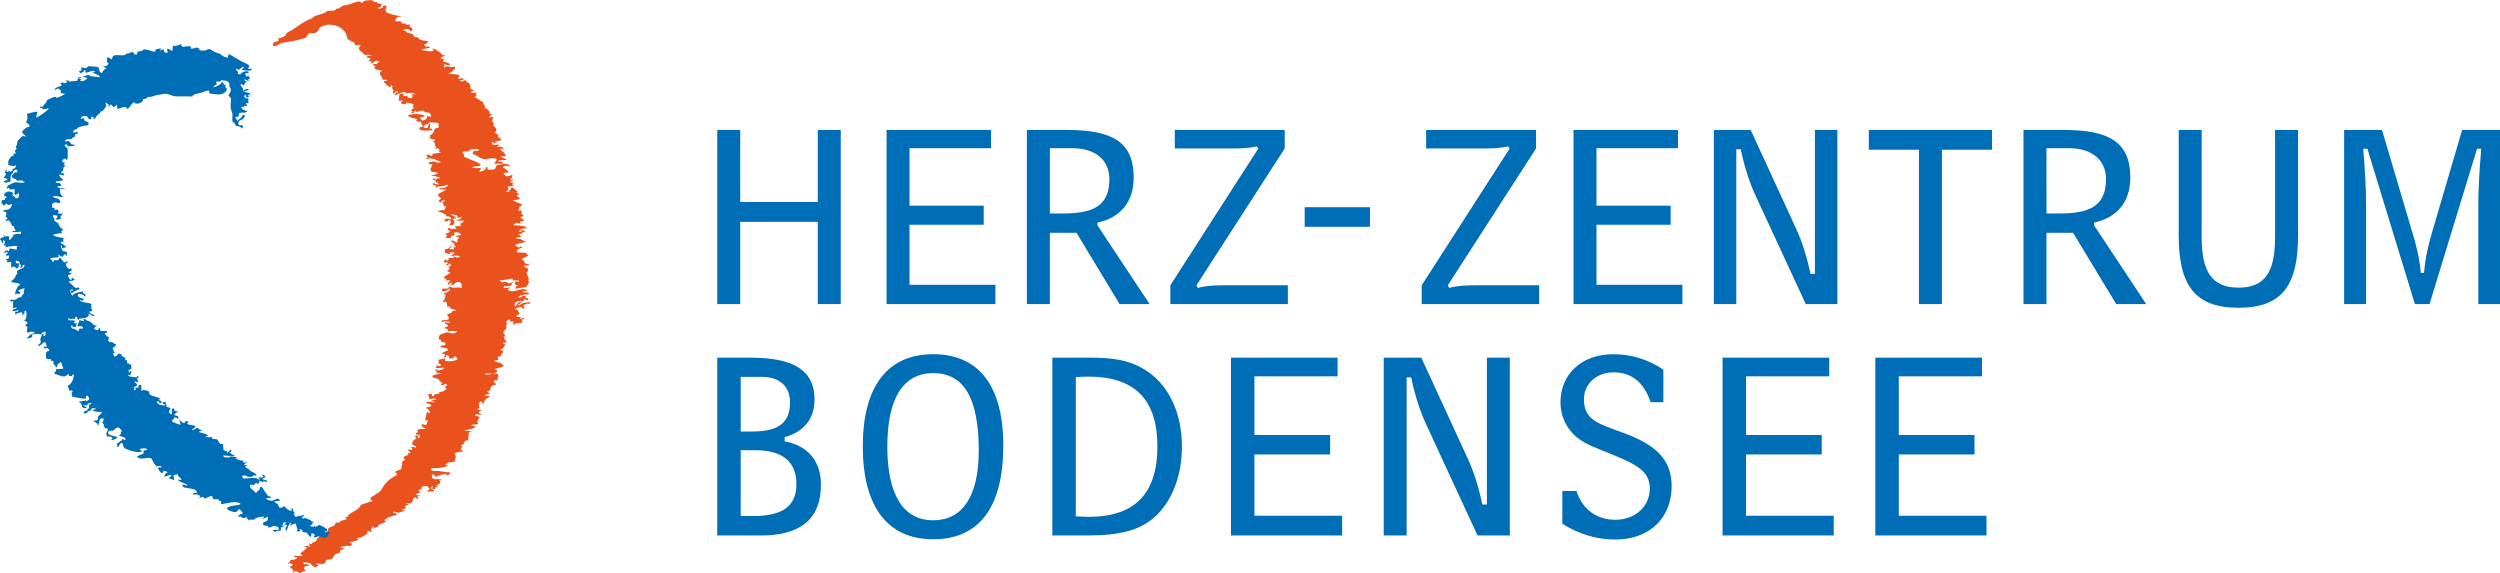
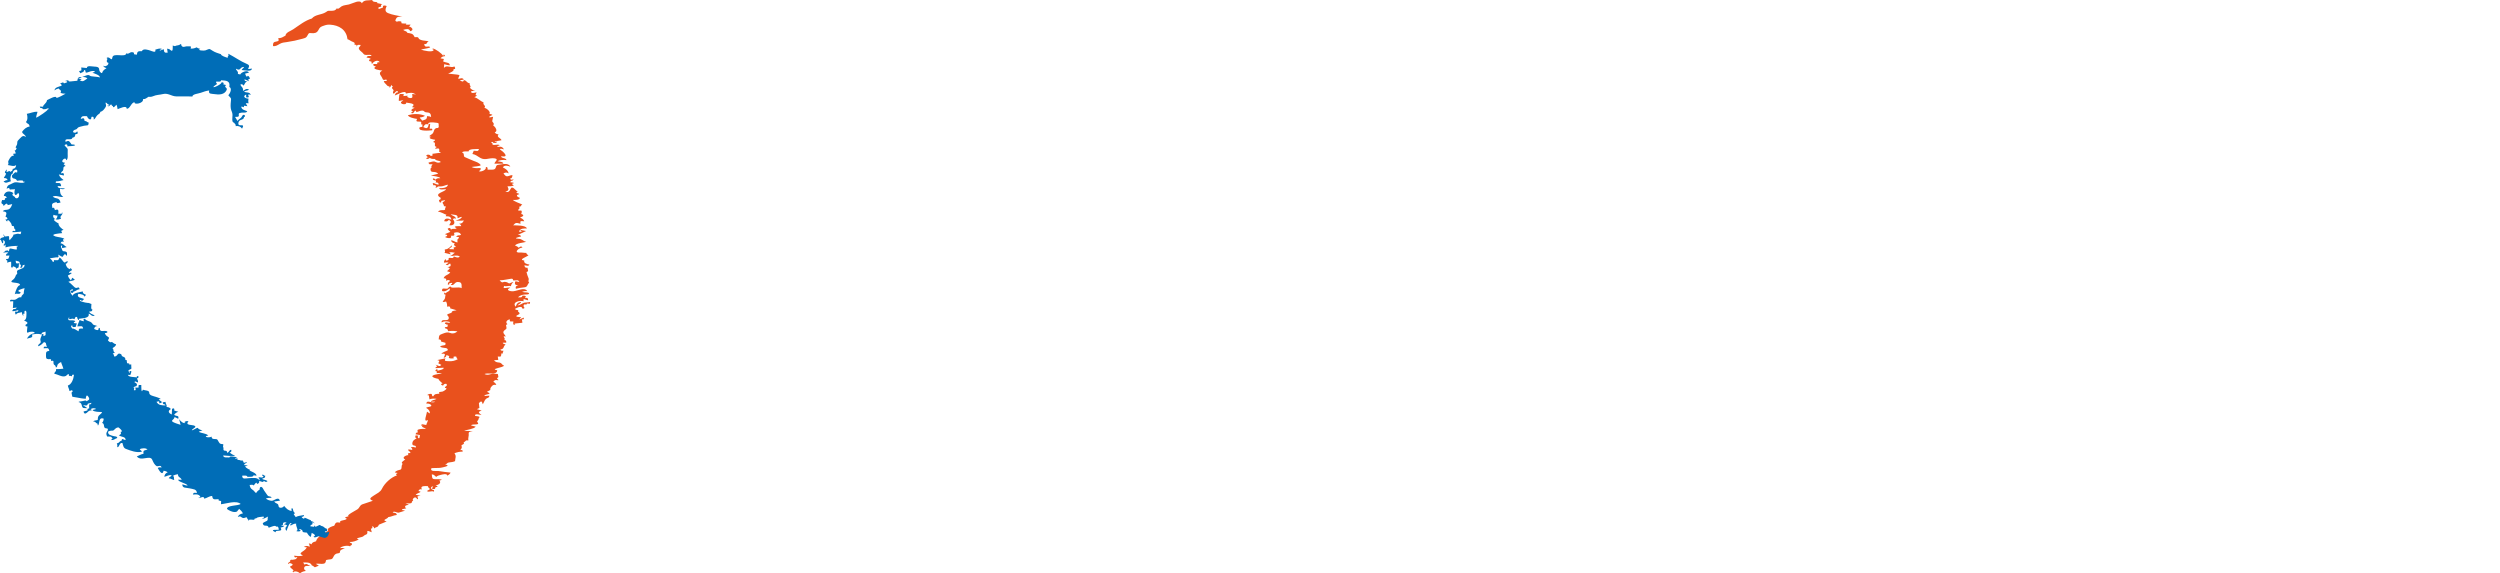
<svg xmlns="http://www.w3.org/2000/svg" x="0px" y="0px" width="357.321px" height="81.963px" viewBox="241.486 255.921 357.321 81.963" xml:space="preserve">
  <g id="HZB__Typo">
-     <path fill="#006DB7" d="M358.369,274.49v10.302h-11.084V274.49H344v24.895h3.285v-11.756h11.084v11.756h3.285V274.49H358.369  L358.369,274.49z M368.2,274.49v24.895h15.563v-2.762h-12.278v-8.584h10.599v-2.726h-10.599v-8.21h11.644v-2.612L368.2,274.49  L368.2,274.49z M391.542,277.104h3.247c3.359,0,5.262,1.791,5.262,4.403c0,3.731-2.163,4.926-6.604,4.926h-1.903L391.542,277.104  L391.542,277.104z M388.257,274.49v24.895h3.285v-10.188h3.808l6.157,10.188h4.292l-7.465-11.271v-0.372  c3.359-0.746,5.188-2.985,5.188-6.456c0-5.113-3.099-6.793-9.555-6.793h-5.711V274.49z M408.762,296.696v2.688h16.795v-2.688  h-8.809c-1.306,0-2.611,0-4.067,0.374l-0.188-0.374l12.616-19.557v-2.648h-15.713v2.648h8.248c0.971,0,2.127,0,3.471-0.298  l0.225,0.298L408.762,296.696L408.762,296.696z M427.962,285.537v2.799h9.329v-2.799H427.962L427.962,285.537z M444.688,296.696  v2.688h16.793v-2.688h-8.807c-1.308,0-2.613,0-4.068,0.374l-0.188-0.374l12.614-19.557v-2.648H445.32v2.648h8.248  c0.971,0,2.127,0,3.471-0.298l0.226,0.298L444.688,296.696L444.688,296.696z M466.387,274.49v24.895h15.562v-2.762h-12.278v-8.584  h10.6v-2.726h-10.6v-8.21h11.645v-2.612L466.387,274.49L466.387,274.49z M492.378,283.821l7.202,15.562h4.517V274.49h-3.209v20.564  h-0.635c-0.523-2.501-1.232-4.703-2.091-6.531l-6.457-14.033h-5.262v24.895h3.209v-22.131h0.635  C490.811,279.753,491.52,281.954,492.378,283.821L492.378,283.821z M515.757,277.327v22.057h3.282v-22.057h7.166v-2.838h-17.614  v2.838H515.757L515.757,277.327z M533.984,277.104h3.247c3.359,0,5.264,1.791,5.264,4.403c0,3.731-2.166,4.926-6.604,4.926h-1.905  L533.984,277.104L533.984,277.104z M530.699,274.49v24.895h3.285v-10.188h3.808l6.158,10.188h4.291l-7.463-11.271v-0.372  c3.357-0.746,5.188-2.985,5.188-6.456c0-5.113-3.099-6.793-9.556-6.793h-5.712V274.49z M556.17,274.49h-3.283v15.115  c0,7.091,2.312,10.307,8.545,10.307s8.51-3.216,8.51-10.307V274.49h-3.283v15.34c0,4.89-1.381,7.202-5.227,7.202  c-3.842,0-5.263-2.312-5.263-7.202L556.17,274.49L556.17,274.49z M595.708,285.164v14.22h3.099V274.49h-5.412l-4.328,14.742  c-0.486,1.644-0.934,3.508-1.121,5.71h-0.446c-0.263-2.538-0.783-4.366-1.193-5.71l-4.367-14.742h-5.412v24.895h3.135v-14.22  c0-2.238-0.147-4.89-0.409-7.986h0.598l6.793,22.206h2.09l6.791-22.206h0.599C595.819,280.724,595.708,283.373,595.708,285.164  L595.708,285.164z" />
-     <path fill="#006DB7" d="M347.354,309.784h3.01c2.553,0,4.039,1.372,4.039,3.62c0,3.011-1.714,4.191-5.411,4.191h-1.638V309.784  L347.354,309.784z M347.354,320.265h2.019c3.963,0,5.944,1.638,5.944,4.877c0,3.162-2.059,4.534-6.135,4.534h-1.829  L347.354,320.265L347.354,320.265z M353.641,318.397c2.78-0.763,4.267-2.668,4.267-5.373c0-4.153-2.972-5.981-9.107-5.981H344  v25.414h6.249c5.716,0,8.574-2.399,8.574-7.276c0-3.315-1.83-5.563-5.182-6.173V318.397L353.641,318.397z M384.885,319.615  c0-8.61-3.544-13.068-10.021-13.068s-10.06,4.533-10.06,13.184s3.582,13.267,10.06,13.267  C381.418,332.996,384.885,328.455,384.885,319.615L384.885,319.615z M374.864,330.284c-4.268,0-6.554-3.62-6.554-10.555  c0-6.896,2.287-10.479,6.554-10.479c4.42,0,6.515,3.619,6.515,11.05C381.379,326.855,379.055,330.284,374.864,330.284  L374.864,330.284z M391.896,307.042v25.414h4.954c4.496,0,7.658-0.646,9.944-2.896c2.248-2.172,3.62-5.678,3.62-9.831  c0-4.725-1.829-8.573-4.839-10.669c-2.553-1.753-5.183-2.021-8.421-2.021h-5.259V307.042z M395.25,329.714v-19.892  c0.61-0.038,1.22-0.076,1.791-0.076c6.592,0,9.869,3.239,9.869,9.983s-3.239,10.06-9.792,10.06  C396.507,329.789,395.897,329.752,395.25,329.714L395.25,329.714z M417.426,307.042v25.414h15.889v-2.818h-12.536v-8.765H431.6  v-2.78h-10.821v-8.385h11.89v-2.666H417.426L417.426,307.042z M445.318,316.567l7.354,15.89h4.609v-25.414h-3.275v20.994h-0.648  c-0.533-2.553-1.258-4.801-2.133-6.668l-6.593-14.326h-5.372v25.414h3.276v-22.596h0.646  C443.718,312.414,444.441,314.662,445.318,316.567L445.318,316.567z M464.789,326.094v4.687c2.362,1.486,4.878,2.255,7.544,2.255  c5.106,0,8.078-3.245,8.078-7.627c0-3.771-2.21-5.868-6.706-7.545c-3.657-1.372-5.829-1.791-5.829-4.915  c0-2.172,1.829-3.811,4.229-3.811c2.591,0,4.382,1.448,5.297,4.268h1.829v-4.647c-2.172-1.486-4.611-2.21-7.164-2.21  c-4.647,0-7.545,2.972-7.545,6.857c0,1.905,0.762,3.62,2.173,4.878c1.22,1.066,2.858,1.639,4.839,2.438  c3.85,1.562,5.754,2.516,5.754,5.029c0,2.438-1.942,4.459-4.954,4.459c-2.628,0-4.687-1.486-5.523-4.115L464.789,326.094  L464.789,326.094z M487.689,307.042v25.414h15.889v-2.818h-12.534v-8.765h10.819v-2.78h-10.819v-8.385h11.888v-2.666H487.689  L487.689,307.042z M509.523,307.042v25.414h15.889v-2.818h-12.536v-8.765h10.821v-2.78h-10.821v-8.385h11.89v-2.666H509.523  L509.523,307.042z" />
-   </g>
+     </g>
  <g id="red_simplify">
    <path fill="#E9511D" d="M284.343,337.884c-0.138-0.243-0.804-0.442-0.96-0.145c-0.104-0.165-0.074-0.255,0.093-0.27  c-0.165-0.194-0.423-0.328-0.558-0.547c0.561-0.28,0.517-0.362-0.073-0.559c0,0.395-0.435,0.05,0.114-0.176  c-0.04-0.216,0.064-0.301,0.313-0.254c0.456-0.086,0.517-0.003,0.731-0.427c-0.268,0.114-0.428,0.177-0.475-0.164  c0.409,0.043,0.91,0.127,1.25-0.043c-0.958-0.368,0.476-0.575,0.537-1.188c-0.138,0.043-0.269,0.033-0.393-0.031  c0.313-0.16,0.518-0.176,0.827,0c-0.008-0.208-0.031-0.314-0.134-0.495c0.159,0.03,0.268,0.045,0.393,0.145  c0.099-0.334,0.339-0.328,0.651-0.444c0.065-0.324,0.336-0.582,0.583-0.779c0.226-0.18,1.548-0.757,1.041-0.926  c0.26-0.29,0.604-0.418,0.971-0.518c0.236-0.529,0.286-0.503,0.858-0.443c-0.198-0.391,0.715-0.249,0.949-0.559  c-0.588-0.258,0.071-0.24,0.269-0.371c-0.449-0.084,1.003-0.808,1.237-0.968c0.349-0.239,0.305-0.561,0.711-0.719  c0.493-0.192,1.011-0.31,1.502-0.505c-0.675-0.253-0.299-0.458,0.144-0.755c0.483-0.324,0.911-0.469,1.156-0.97  c0.393-0.803,1.296-1.631,2.15-1.911c-0.202-0.097-0.171-0.208,0.093-0.333c-0.134-0.031-0.268-0.059-0.403-0.082  c0.152-0.251,0.491-0.316,0.75-0.385c0.36-0.095,0.073-0.541,0.376-0.844c-0.392-0.163,0.193-0.486,0.362-0.621  c-0.606-0.262,0.12-0.649,0.455-0.62c-0.145-0.231-0.052-0.332,0.278-0.301c0-0.356-0.346-0.168-0.29-0.528  c0.187,0.023,0.373,0.051,0.559,0.084c0-0.449-0.155-0.08-0.155-0.414c0.236-0.017,0.414-0.016,0.63,0.094  c0.225-0.484-0.497-0.117-0.469-0.596c0.022-0.399,0.296-0.586,0.634-0.738c-0.213-0.041-0.265-0.185-0.155-0.433  c0.138,0.013,0.276,0.03,0.413,0.053c-0.144,0.115-0.151,0.229-0.024,0.341c0.211,0.161,0.2-0.344,0.22-0.435  c-0.203-0.038-0.406-0.073-0.609-0.104c0.002-0.185,0.105-0.274,0.31-0.269c-0.042-0.259-0.136-0.374,0.149-0.442  c0.337-0.081,0.684-0.071,1.029-0.075c-0.148-0.14-0.886-0.278-0.424-0.465c-0.254,0.089-0.319,0.027-0.196-0.186  c0.221,0,0.432,0.084,0.651,0.104c0.015-0.225,0.297-0.564,0.196-0.713c-0.671,0.434-0.128-0.807-0.094-1.199  c0.07,0.019,0.349,0.275,0.403,0.248c0.035-0.336-0.195-0.608-0.526-0.776c0.032-0.108,0.514-0.168,0.605-0.198  c0.429-0.144-0.239-0.532-0.563-0.4c0-0.671,0.835,0.049,1.249-0.3c-0.203-0.002-0.406,0.002-0.609,0.011  c0-0.217,0.576-0.244,0.806-0.402c-0.242-0.073-0.811-0.056-1.013,0.072c-0.031-0.203-0.062-0.406-0.093-0.609  c-0.099,0.059-0.165,0.044-0.196-0.042c0.111-0.084,0.236-0.132,0.375-0.142c0.44-0.028,0.11,0.172,0.42,0.379  c0.261-0.409,0.437-0.36,0.92-0.402c-0.223-0.326,0.222-0.232,0.464-0.311c0.193-0.063,0.898-0.517,0.31-0.517  c0.06-0.347,0.382-0.157,0.248-0.567c-0.244-0.062-0.413,0.018-0.507,0.235c-0.242-0.057-0.459-0.241-0.062-0.3  c-0.209-0.217-0.49-0.37-0.61-0.662c-0.191-0.042-0.4-0.074-0.582-0.151c-0.942-0.394,0.81-0.577,1.1-0.623  c-0.269-0.093-0.483-0.071-0.766-0.042c0.075-0.234,0.013-0.331-0.186-0.289c0.04-0.255,0.377-0.42,0.32-0.051  c0.115-0.055,1.03-0.19,0.847-0.436c-0.372,0.021-0.744,0.042-1.116,0.062c-0.039-0.139,0.027-0.2,0.197-0.186  c-0.052-0.179-0.082-0.227-0.248-0.311c0.415,0.076,0.562,0.375,0.857,0.032c-0.143-0.083-0.287-0.162-0.434-0.237  c0.142-0.34,0.297-0.32-0.144-0.454c0.393-0.083,0.785-0.166,1.178-0.248c-0.266,0.477,0.108,0.38,0.516,0.408  c0.442,0.032,0.869-0.069,1.251-0.295c-0.166-0.055-0.186-0.221-0.238-0.372c-0.265,0.02-0.484-0.082-0.341,0.259  c-0.169,0.011-0.384,0.048-0.555-0.005c-0.174-0.019-0.206-0.124-0.096-0.316c-0.134-0.052-0.269-0.104-0.403-0.154  c0,0.251-0.163,0.342-0.403,0.403c0.273-0.51,0.292-0.66-0.33-0.578c0.255-0.291,0.63-0.316,0.94-0.517  c-0.047-0.394-0.443-0.279-0.806-0.374c-0.61-0.159-0.099-0.274,0.206-0.317c0.274-0.039,0.285-0.089,0.247-0.363  c-0.205-0.063-0.412-0.122-0.619-0.177c0.009-0.225-0.105-0.324-0.342-0.299c0.061-0.614,0.04-0.633,0.616-0.842  c0.424-0.154,0.655-0.24,1.061-0.078c0.352,0.14,0.747,0.021,1.001-0.248c-0.33-0.039-0.66-0.076-0.993-0.043  c-0.659,0.065-0.153,0.016-0.489-0.28c-0.167-0.147-0.316,0.016-0.316-0.255c0.359-0.075,0.447,0.027,0.402-0.393  c-0.322,0.051-0.015-0.018-0.402-0.114c0.071-0.448,0.561,0.068,0.765-0.229c-0.411-0.127-0.846-0.189-1.23,0.053  c-0.076-0.674,0.99-0.007,1.029-0.64c0.021-0.354-0.56-0.445,0.057-0.626c0.186-0.054,0.315-0.111,0.455-0.243  c-0.355-0.091,0.54-0.226,0.609-0.238c-0.306-0.092-0.611-0.184-0.919-0.269c0.038-0.28-0.176-0.345-0.424-0.227  c0-0.27-0.04-0.513-0.165-0.755c-0.042,0.008-0.448,0.141-0.486,0.011c0.197-0.269,0.356-0.362,0.364-0.701  c0.002-0.114,0.006-0.187,0.082-0.271c-0.211-0.011-0.283-0.114-0.217-0.309c0.085,0.002,0.13,0.04,0.134,0.112  c0.282-0.258,0.833-0.335,0.619-0.724c-0.206,0.216-0.773,0.582-1.074,0.362c0-0.451,0.175-0.318,0.571-0.311  c0.458,0.008,0.173-0.189,0.657-0.32c0,0.378,1.208-0.029,1.571,0.248c0-0.565,0.063-0.913-0.61-0.881  c-0.415,0.019-0.476,0.594-0.93,0.406c0.093-0.227,0.244-0.017,0.175-0.309c-0.117,0.062-0.241,0.075-0.372,0.041  c0.008,0.2-0.071,0.276-0.237,0.228c0-0.289,0.092-0.374,0.351-0.507c-0.174-0.182-0.37-0.189-0.589-0.02  c0.067-0.279-0.054-0.403-0.362-0.373c0.139-0.48,0.708-0.455,0.951-0.849c-0.153-0.059-0.308-0.114-0.465-0.164  c0.128-0.127,0.259-0.251,0.393-0.373c-0.081-0.131-0.198-0.193-0.352-0.186c0.391-0.147,0.544-0.038,0.455-0.506  c-0.38-0.054-0.226,0.383-0.684,0.112c0.133-0.079,0.267-0.155,0.403-0.228c-0.161-0.165-0.414-0.033-0.65-0.042  c0-0.257,0.071-0.341,0.236-0.526c0.021,0.337,0.134,0.25,0.414,0.135c-0.077-0.646,0.665,0.061,0.754-0.507  c0.209,0.096,0.707,0.315,0.848,0c-0.472-0.236-0.906-0.041-1.396-0.041c0.314-0.09,0.439-0.313,0.702-0.476  c-0.309-0.071-0.534-0.089-0.847-0.041c0.132,0.043,0.211,0.133,0.237,0.27c-0.293-0.071-0.585-0.145-0.878-0.218  c0.268-0.306-0.215-0.472,0.242-0.513c0.259-0.022,0.624-0.366,0.823-0.561c0,0.477-0.352,0.218-0.352,0.547  c0.221,0.001,0.441,0.008,0.661,0.021c-0.176-0.359,0.004-0.261,0.3-0.332c-0.2-0.16-0.46-0.296-0.186-0.516  c-0.351-0.082-0.391-0.106-0.578-0.414c0.417-0.036,0.492,0.207,0.941,0.289c0.046-0.316-0.097-0.404,0.134-0.567  c0.308-0.218-0.197-0.243-0.321-0.238c0.298-0.363,0.415-0.105,0.703-0.3c-0.154-0.41-0.673-0.401-1.012-0.268  c0.194,0.51-0.108,0.396-0.435,0.412c0.23,0.472-0.54,0.374-0.837,0.176c0.424-0.158,0.414-0.292-0.03-0.403  c0.263-0.115,0.527-0.228,0.795-0.33c-0.177-0.146-0.292-0.243-0.394-0.444c0.239-0.159,0.377-0.169,0.477,0.125  c0.3-0.241,0.579,0.02,0.806-0.207c-0.777-0.344,0.443-0.296,0.661-0.29c-0.053-0.204-0.129-0.255-0.311-0.343  c0.394-0.025,0.523-0.12,0.683-0.475c-0.385,0.075-0.782-0.007-1.168,0.072c0.392-0.25,0.694-0.178,0.898-0.579  c-0.262,0-0.387,0.132-0.63,0.187c0.115-0.599-0.49-0.427-0.971-0.567c0.278,0.312,0.744,0.249,0.744,0.713  c-0.092-0.226-0.262-0.097-0.455-0.031c0.479,0.569,0.164,0.993-0.497,0.899c0.06-0.215,0.224-0.336,0.248-0.568  c-0.166,0.041-0.228-0.032-0.187-0.217c-0.075-0.011-0.136,0.012-0.184,0.071c-0.209,0.228-0.295,0.156-0.601,0.136  c0.045-0.529,0.634-0.407,1.022-0.228c-0.085-0.472-0.346-0.474-0.796-0.484c-0.016-0.094,0.019-0.163,0.104-0.207  c-0.341-0.09-0.842-0.465-1.198-0.424c0.087-0.238,0.429-0.243,0.632-0.242c0.62,0.003,0.182-0.162,0.483-0.462  c-0.071-0.107-0.164-0.135-0.278-0.082c-0.037-0.395-0.197-0.271-0.197-0.601c0.173-0.08,0.281-0.112,0.351-0.289  c-0.187,0.033-0.373,0.071-0.558,0.113c0.049,0.2-0.02,0.269-0.207,0.207c-0.324-0.645,0.208-0.132,0.124-0.661  c-1.136-0.617,0.766-0.865,0.766-1.22c-0.266,0-0.922,0.154-0.981-0.154c0.405,0.033,1.25-0.034,1.25-0.496  c-0.371,0.068-0.728,0.286-1.116,0.252c-0.402-0.035-0.25,0.07-0.611,0.212c-0.035-0.098-0.014-0.181,0.062-0.248  c-0.314-0.387-0.377,0.215-0.497-0.455c0.37,0.029,0.465,0.237,0.858,0.237c-0.022-0.256-0.17-0.353-0.445-0.289  c0.12-0.24,0.055-0.352-0.195-0.334c-0.37-0.085-0.173-0.498,0.174-0.09c0.217-0.217,0.381-0.213,0.673-0.197  c0-0.235-1.085-0.34-1.333-0.392c0.344-0.083,0.689-0.166,1.033-0.248c-0.178-0.264-0.531-0.262-0.812-0.274  c-0.325-0.014-0.362-0.588-0.087-0.645c-0.181-0.181,0.052-0.263,0.114-0.445c-0.301-0.017-0.53,0.111-0.578-0.248  c0.288-0.021,0.649-0.244,0.935-0.113c0.331,0.151,0.444,0.195,0.821,0.051c-0.213-0.293-0.651-0.107-0.848-0.443  c-0.243-0.01-0.542,0.027-0.733-0.166c-0.126,0.166-0.302,0.149-0.485,0.176c0.001-0.19,0.108-0.272,0.32-0.247  c-0.838-0.35,0.205-0.536,0.248-0.218c0.304,0.044,0.397-0.048,0.278-0.278c0.41-0.038,0.804-0.152,1.219-0.136  c-0.208-0.281-0.254,0.058-0.22-0.424c0.023-0.336-0.352-0.181-0.575-0.154c0.019-0.147,0.102-0.234,0.248-0.259  c-0.265-0.047-0.361-0.188-0.286-0.422c-0.005-0.176-0.042-0.271-0.231-0.271c0.057-0.326,0.19-0.038,0.248-0.352  c-0.185,0-1.235-0.218-0.547-0.413c-0.589-0.076-0.016-0.257,0.167-0.448c0.283-0.297,0.148-0.69,0.587-0.811  c0.266,0.028,0.367-0.092,0.301-0.358c0.049-0.414-0.076-0.358-0.461-0.411c-0.257-0.035-1.154-0.151-1.018,0.24  c-0.458-0.065-0.484-0.008-0.723,0.394c0.249,0.082,0.478,0.289,0.662-0.002c0.153-0.242-0.01-0.463,0.329-0.463  c-0.029,0.237-0.053,0.475-0.071,0.713c0.315-0.075,0.432-0.006,0.351,0.208c-0.371,0.032-0.744,0.072-1.116,0.038  c-0.315-0.028-0.854-0.065-0.681-0.462c0.133-0.029,0.268-0.054,0.403-0.072c-0.014-0.171,0.083-0.507-0.177-0.31  c0-0.382,0.13-0.436-0.324-0.436c-0.351,0-0.441-0.057-0.254-0.382c-0.39-0.057-1.198-0.209-1.312-0.537  c0.768-0.209,1.701-0.245,2.438,0.092c-0.24,0.167-0.469,0.211-0.754,0.238c0.065,0.183,0.272,0.263,0.341,0.455  c0.513-0.188,0.673-0.117,0.713-0.651c0.188,0.025,0.422,0.021,0.579,0.146c-0.031-0.519-0.167-0.673-0.723-0.691  c-0.27-0.008-0.23-0.216-0.493-0.241c-0.315-0.03-0.621,0.166-0.924,0.219c0.054-0.312-0.21-0.244-0.304-0.024  c-0.152,0.358-0.744,0.118-0.108-0.08c-0.567-0.112-0.131-0.408,0.205-0.517c-0.13-0.038-0.261-0.073-0.393-0.104  c0.72-0.57-0.517-0.551-0.826-0.641c0.08,0.503-1.388,0.116-0.413-0.279c-0.293-0.123-0.364,0.101-0.65,0.011  c-0.011-0.199,0.05-0.403,0.055-0.602c0.012-0.496,0.193-0.328,0.648-0.347c0.031,0.121,0,0.217-0.094,0.288  c0.163,0,1.044-0.143,0.559,0.083c0.165,0.139,0.491,0.275,0.701,0.158c0.16-0.09,0.043-0.359,0.043-0.529  c0.225,0,0.357,0.008,0.558,0.104c-0.443-0.406-0.913-0.294-1.446-0.176c0-0.636-1.395,0.281-1.591,0.258  c0.117-0.234,0.12-0.441,0.403-0.393c0.121-0.368-0.21-0.252-0.355-0.036c-0.268,0.4-0.419,0.03-0.213-0.244  c-0.084-0.338-0.443-0.311-0.093-0.601c-0.124-0.024-0.189-0.102-0.197-0.235c-0.16,0.178-0.093,0.371-0.393,0.371  c0.31-0.187-0.124-0.096-0.266-0.294c-0.17-0.237-0.419-0.346-0.459-0.614c0.141-0.013,0.283-0.02,0.425-0.021  c0.02-0.196-0.073-0.245-0.278-0.148c-0.384,0.03-0.259-0.158-0.463-0.437c-0.311-0.426-0.365-0.633,0.109-0.893  c-0.228-0.023-1.687-0.195-0.908-0.58c-0.279-0.105-0.383-0.034-0.383-0.362c0.187-0.002,0.373,0.002,0.559,0.011  c-0.043-0.316,0.085-0.227,0.361-0.269c-0.318-0.469-0.981-0.031-1.115,0.289c-0.031-0.134-0.062-0.269-0.094-0.403  c-0.253,0.025-0.356-0.058-0.31-0.249c0.555-0.115-0.138-0.289-0.361-0.289c0.054-0.316,0.444-0.215,0.702-0.238  c-0.057-0.362-0.92,0.051-1.142-0.299c-0.127-0.2-0.343-0.309-0.499-0.48c-0.417-0.459,0.041-0.473,0.091-0.792  c-0.365,0-0.474-0.124-0.568,0.279c0.037-0.263-0.067-0.359-0.31-0.29c0.093-0.415-0.124-0.344-0.461-0.529  c-0.168-0.092-0.351-0.231-0.541-0.276c-0.06-0.603-0.336-1.158-0.822-1.528c-0.467-0.355-1.057-0.517-1.636-0.552  c-0.33-0.02-0.544,0.007-0.859,0.116c-0.518,0.178-0.606,0.196-0.847,0.66c-0.221,0.426-0.572,0.472-1.018,0.428  c-0.295-0.03-0.35-0.025-0.487,0.24c-0.22,0.426-0.27,0.421-0.777,0.566c-0.73,0.208-1.473,0.367-2.225,0.473  c-0.382,0.053-0.645,0.062-0.988,0.248c-0.338,0.185-0.588,0.39-0.99,0.324c0.032,0.005-0.089-0.5,0.25-0.595  c0.421-0.118,0.698-0.036,0.489-0.524c0.543-0.03,0.6-0.149,1.044-0.373c0.044-0.468,0.727-0.652,1.106-0.905  c0.85-0.567,1.671-1.246,2.665-1.544c0.496-0.596,1.375-0.506,1.986-0.899c0.295-0.189,0.234-0.209,0.581-0.203  c0.458,0.008,0.772,0.03,1.019-0.374c0.129,0.258,0.472-0.149,0.648-0.253c0.332-0.196,0.692-0.179,1.06-0.277  c0.644-0.173,1.562-0.759,1.855-0.173c0.303-0.555,0.977-0.365,1.488-0.465c0,0.44,1.003,0.164,0.662,0.434  c0.262,0.054,0.525,0.106,0.786,0.166c-0.184,0.03-0.242,0.147-0.177,0.351c-0.159,0.029-0.609,0.111-0.32,0.331  c0.187-0.072,0.376-0.138,0.567-0.197c-0.047-0.394,0.25-0.329,0.538-0.226c-0.191,0.428-0.309,0.808,0.194,1.014  c0.648,0.265,1.347,0.355,2.028,0.495c-0.285,0.022-0.708-0.039-0.859,0.27c-0.129,0.265-0.218,0.333,0.084,0.464  c0.188-0.105,0.873-0.121,0.63,0.196c0.217,0.103,0.535,0.042,0.765,0.062c-0.391,0.229,0.411,0.172,0.559,0.145  c-0.03,0.134-0.113,0.216-0.248,0.248c0.451,0.141,0.826,0.545,0.207,0.713c-0.135-0.443-0.595-0.316-1.002-0.195  c0.251,0.226,0.477,0.123,0.599,0.425c0.593,0.108,0.784,0.066,1.044,0.618c0.208,0.021,0.464-0.093,0.547,0.123  c0.148,0.389,1.02,0.372,1.457,0.457c-0.393,0.213-0.142,0.451-0.642,0.403c0.084,0.728,0.688,0.091,0.858,0.485  c-0.418,0.162-0.893,0.181-1.323,0.31c0.331,0.12,1.764,0.487,1.839-0.001c-0.152,0.032-0.204-0.023-0.155-0.166  c0.375,0.055,1.28,0.667,1.499,1.075c0.046-0.344,0.182-0.174,0.279,0.02c-0.296,0.034-0.477,0.071-0.662,0.32  c0.156,0.023,0.311,0.051,0.465,0.084c0,0.367-0.312,0.309,0.199,0.464c0.352,0.107,0.596,0.055,0.678,0.444  c-0.222,0.026-0.755-0.147-0.815-0.154c-0.019,0.175-0.033,0.351-0.042,0.527c0.401-0.5,0.989,0.08,1.498-0.208  c0.188,0.281,0.139,0.409-0.146,0.383c0.235,0.233-0.538,0.556-0.754,0.641c0.396,0.039,0.791,0.083,1.186,0.129  c0.79,0.092,0.271,0.188,0.271,0.626c0.206,0,0.562-0.256,0.796,0.093c-0.197,0.032-0.394,0.069-0.589,0.113  c0.24,0.136,0.534,0.305,0.589-0.042c0.547,0.158,0.309,0.362,0.857,0.477c-0.131,0.303,0.307,0.485-0.012,0.608  c0.229,0.28,0.454,0.381,0.795,0.476c-0.223-0.005-0.409-0.011-0.619,0.062c0,0.366,0.543,0.195,0.795,0.124  c-0.054,0.137-0.106,0.274-0.155,0.413c0.471,0-0.104,0.264-0.165,0.288c0.563,0.174,0.848,0.562,1.322,0.755  c-0.16,0.371,0.425,0.445,0.112,0.766c0.328,0.067,0.954,0.57,0.724,0.868c0.915,0.186,0.047,0.168-0.052,0.476  c0.181,0.056,0.4-0.043,0.578-0.062c-0.051,0.212-0.095,0.426-0.134,0.642c0.177,0.275,0.334,0.326,0.146,0.609  c0.331,0.193,0.71,0.826,0.217,0.973c0.148,0.222,0.316,0.246,0.558,0.31c-0.415,0.362,0.403,0.548,0.403,0.817  c-0.231,0.087-0.982,0.105-0.982,0.27c0.131-0.021,0.262-0.042,0.394-0.062c-0.189,0.233-0.245,0.176-0.548,0.176  c-0.19-0.315-0.498-0.021-0.145,0.052c-0.125,0.489,0.749,0.035,1.054,0.278c-0.172,0.065-0.314,0.094-0.403,0.259  c0.474-0.079,0.747-0.106,0.991,0.341c-0.149-0.033-0.523-0.206-0.589-0.01c0.499,0.32,1.466,1.217,0.187,0.982  c0,0.353,0.675,0.181,0.765,0.557c-0.324-0.056-0.988-0.043-1.261,0.166c0.242,0.056,0.806,0.061,0.806,0.34  c-0.423,0-0.847,0-1.271,0c0.037-0.308,0.697-0.64,0.029-0.755c-0.41-0.071-0.8,0.047-1.204,0.095  c-0.917,0.109-1.126-0.572-1.976-0.724c0.062-0.157,0.127-0.312,0.196-0.466c0.425,0,0.633,0.189,0.745-0.249  c-0.346,0.029-1.529-0.053-1.468,0.352c-0.252,0.01-0.83-0.086-0.95,0.166c0.422,0.081,0.114,0.53,0.405,0.647  c0.407,0.165,0.812,0.374,1.25,0.539c0.36,0.136,0.8,0.267,1.021,0.611c-0.119,0.175-1.022,0.193-1.303,0.26  c0.416,0.239,0.827,0.153,1.281,0.153c0.048,0.204-0.038,0.348-0.259,0.434c0.202,0.196,1.169-0.159,0.992-0.568  c0.212-0.062,0.299,0.059,0.26,0.362c0.23,0,0.461,0,0.692,0c0.71,0,0.324-0.635,0.808-0.683c0.519-0.052,1.459-0.379,1.754,0.259  c-0.289-0.135-0.9-0.285-1.064,0.113c0.372,0.164,0.755,0.421,0.816,0.857c-0.327-0.218-0.388-0.135-0.734-0.021  c0.24,0.334,0.35,0.519,0.768,0.377c0.166-0.056,0.358-0.154,0.535-0.087c-0.107,0.318-0.032,0.357-0.372,0.486  c0.14,0.192,0.309,0.203,0.507,0.032c-0.116,0.441-0.435,0.08-0.435,0.484c0.177,0.01,0.358-0.005,0.506,0.104  c-0.465,0.137-0.281,0.146-0.02,0.351c-0.311,0.111-0.59,0.114-0.92,0.114c0.253,0.489,0.183,0.587-0.3,0.796  c0.421,0.064,0.576-0.036,0.741-0.415c0.247-0.569,0.72,0.222,1.025,0.384c-0.515,0.292,0.132,0.111,0.217,0.363  c-0.587,0.11-0.283,0.394,0.093,0.519c0,0.314-0.726,0.313-0.98,0.299c0,0.125,1.104,0.57,1.333,0.65  c-0.348,0.145,0.026,0.25-0.424,0.299c-0.021,0.264,0.08,0.384-0.188,0.435c0,0.413,0.775-0.274,0.454,0.62  c0.582,0.173,0.164,0.418-0.176,0.484c0.229,0.153,0.517,0.271,0.609,0.56c-0.427,0-0.631-0.183-0.537,0.361  c-0.576-0.151-0.662-0.239-1.044,0.217c0.448,0.014,1.803-0.033,1.952,0.445c-0.479,0.018-0.898-0.043-1.146,0.454  c0.131,0.012,0.262,0.022,0.393,0.03c0-0.259-0.154,0.028-0.154-0.268c0.265,0.052,0.53,0.104,0.795,0.153  c-0.401,0.186-0.804,0.371-1.199,0.568c0.268,0.02,0.394-0.049,0.486,0.217c-0.228,0.03-1.242,0.283-0.408,0.317  c0.586,0.025,0.581,0.288,1.142,0.45c-0.448,0.121-1.342,0.17-1.602,0.516c0.22,0.088,0.375,0.159,0.537,0.331  c0.158-0.187,0.426-0.301,0.517-0.011c-0.345-0.098-1.431,0.752-0.327,0.689c0.293-0.017,0.581,0.059,0.875,0.045  c0.071,0.194,0.143,0.254,0.32,0.353c-0.242,0.22-1.53,0.629-0.601,0.744c-0.115,0.399,0.412,0.525,0.734,0.577  c-0.116,0.297-0.435,0.119-0.713,0.094c0.05,0.327,0.124,0.361,0.445,0.361c0.04,0.357,0.224,0.501-0.146,0.609  c0.083,0.303,0.156,0.61,0.293,0.894c0.108,0.224-0.146,0.365,0.089,0.625c-0.352,0.352-0.174,0.631-0.751,0.679  c-0.396,0.033-0.765,0.097-1.149,0.199c-0.083-0.304,0.037-0.452,0.361-0.442c-0.438-0.155-0.551-0.093-0.476-0.569  c0.186-0.138,0.397,0.051,0.631,0.051c-0.235-0.196-0.055-0.273-0.383-0.251c-0.178,0.021-0.357,0.026-0.537,0.015  c0.018-0.19-0.075-0.27-0.277-0.24c-0.537,0.062-0.997,0.213-1.645,0.229c0.522,0.571,0.345,0.082,1,0.259  c0.231,0.062,0.307,0.267,0.509,0.139c0.14-0.089,0.319-0.125,0.476-0.168c-0.194,0.192-0.333,0.335-0.362,0.619  c-0.309-0.167-0.677,0.107-0.95-0.062c-0.408,0.607,0.574,0.133,0.858,0.27c-0.76,0.313-0.058,0.548,0.437,0.501  c0.662-0.062,1.587-0.635,1.981-0.017c-0.277-0.025-0.486,0.01-0.744,0.114c0.225,0.048,0.452,0.073,0.682,0.075  c0.462,0.043,0.402,0.287-0.009,0.286c-0.473-0.001-0.902,0.065-1.252,0.415c0.313-0.034,0.571,0.104,0.631-0.237  c0.293,0,0.394-0.048,0.548,0.217c-0.117-0.021-0.172,0.021-0.166,0.124c0.315-0.083,0.46,0.023,0.435,0.32  c-0.395-0.051-0.794-0.412-0.63,0.145c-0.484-0.179-1.739,0.078-1.146,0.774c0.192-0.495,0.256-0.586,0.775-0.703  c0,0.223-0.353,0.326-0.518,0.507c0.449,0,0.694-0.4,1.138-0.404c0.228-0.002,0.438-0.034,0.66-0.082  c0,0.616-0.325-0.081-0.547,0.385c-0.406-0.185-0.496,0.237-0.227,0.465c-0.224,0.188-0.354,0.142-0.435-0.124  c-0.382-0.084-0.635,0.11-0.961,0.269c0.118,0.161,0.348,0.157,0.527,0.187c-0.374,0.219,0.565,0.367-0.093,0.663  c-0.652,0.294,0.22,0.319,0.456,0.319c-0.085,0.111-0.168,0.226-0.248,0.341c0.205-0.094,0.412-0.184,0.62-0.269  c0.072,0.226-0.014,0.305-0.259,0.238c0.02,0.166,0.043,0.331,0.072,0.495c-0.366,0.029-0.73,0.071-1.095,0.113  c-0.037,0.084-0.009,0.146,0.083,0.187c-0.388,0.019-0.302-0.182-0.279-0.486c-0.313-0.018-0.592,0.128-0.484-0.289  c-0.357,0-0.755,0.393-0.353,0.672c-0.211,0.06-0.265,0.188-0.159,0.384c0.063,0.375-0.061,0.293-0.301,0.524  c-0.328,0.315,0.033,0.531,0.222,0.86c-0.726-0.15,0.108,0.291-0.248,0.506c0.243,0,0.343,0.124,0.301,0.372  c-0.162-0.002-0.324,0.002-0.486,0.011c0,0.209,0.251,0.136,0.393,0.278c-0.393,0.231-0.125,0.612-0.724,0.684  c0.048,0.25,0.249,0.164,0.455,0.195c-0.125,0.136-0.127,0.218-0.134,0.404c-0.172-0.09-0.243-0.027-0.211,0.187  c-0.066,0.341-0.187,0.225-0.502,0.225c0.02,0.163,0.044,0.325,0.072,0.486c-0.2,0.009-0.4,0.022-0.6,0.041  c0.16,0.227,0.359,0.302,0.624,0.321c0.534,0.038,0.411,0.313,0.792,0.442c0,0.288-2.125,0.476-0.97,0.674  c0,0.766-1.374,0.307-1.81,0.536c0.265,0.151,0.562,0.127,0.84,0.033c0.391-0.132,0.647-0.08,1.062-0.033  c0.03,0.258,0.192,0.504-0.104,0.559c0,0.344,0.166,0.031,0.166,0.342c-0.379-0.049-0.46-0.111-0.713,0.217  c0.242,0.107,0.328,0.204,0.435,0.444c-0.37-0.059-0.501-0.014-0.739,0.294c-0.1,0.126-0.139,0.269-0.119,0.43  c-0.166,0.079-0.328,0.165-0.486,0.258c1.001,0.426-0.36,0.261-0.36,0.6c0.234-0.023,0.468-0.04,0.703-0.052  c0,0.369-0.287,0.264-0.514,0.5c-0.189,0.197-0.266,0.503-0.417,0.729c-0.15-0.455-0.2-0.52-0.558-0.166  c0.02,0.234,0.044,0.469,0.072,0.703c-0.124,0.048-0.245,0.103-0.361,0.166c0.232,0.065,0.462,0.134,0.692,0.206  c-0.606,0.175-0.458,0.296-0.021,0.641c-0.145-0.022-1.062-0.296-0.92,0.108c0.019,0.054,0.541,0.019,0.652,0.182  c-0.222,0.162-0.089,0.343-0.312,0.537c-0.112,0.098-0.026,0.157,0.036,0.243c0.325,0.451-0.839,0.123-0.954,0.408  c0.221,0.055,0.442,0.113,0.661,0.176c-0.297,0.359-1.184,0.39-1.654,0.61c0.414,0,0.827,0,1.24,0.01  c-0.297,0.089-0.646,0.057-0.587,0.415c0.048,0.291-0.113,0.504-0.053,0.938c-0.453-0.085-0.307,0.12-0.683,0.27  c0.196,0.196-0.13,0.331-0.3,0.402c0.063,0.4,0.112,0.341-0.176,0.714c0.275-0.059,0.388,0.014,0.341,0.217  c-0.42-0.025-0.776,0.079-1.167,0.219c0.315,0.451,0.115,0.644,0.083,1.137c-0.252,0.107-0.517,0.15-0.788,0.173  c-0.427,0.036-0.232,0.188-0.628,0.292c0.969,0.193-0.387,0.43-0.656,0.483c-0.231,0.047-1.297-0.001-1.327,0.086  c-0.176,0.511,0.705,0.332,1.039,0.375c0.573,0.073,1.142,0.186,1.72,0.222c-0.078,0.222-0.267,0.316-0.455,0.445  c-0.06-0.37-0.675-0.178-0.995-0.106c-0.214,0.048-0.447,0.122-0.607,0.282c-0.191-0.162-0.34-0.392-0.63-0.352  c0.066,0.67,0.078,0.689,0.77,0.677c0.285-0.005,1.104,0.034,0.315,0.19c0.388,0.389-0.267,0.683-0.537,0.683  c0.376,0.171,0.376,0.257,0,0.258c-0.092,0.369-0.153,0.258-0.506,0.258c0.034-0.163,0.054-0.25,0.166-0.37  c-0.266,0-0.438,0.232-0.194,0.426c0.231,0.185,0.358-0.026,0.308,0.348c-0.303-0.221-0.829,0.163-1.002-0.113  c0.77-0.429,0.248-0.172,0.124-0.691c-0.419,0-1.177-0.086-0.849,0.475c-0.234-0.087-0.403-0.008-0.506,0.238  c0.818,0.077-0.28,0.312-0.393,0.516c0.237,0.054,0.475,0.105,0.713,0.156c-0.959,0.054-0.058,0.307-0.496,0.497  c-0.241-0.648-0.852,0.073-0.547,0.185c-0.408,0.174-0.008,0.355-0.498,0.402c-0.21,0.02-0.41-0.005-0.619-0.03  c0.164,0.074,0.326,0.15,0.486,0.229c-0.306,0.083-0.559,0.029-0.559,0.383c0.538,0.128-0.303,0.226-0.413,0.237  c0,0.281,0.26,0.083,0.384,0.235c-0.004-0.005-0.731,0.231-0.844,0.264c-0.271,0.079-0.728-0.323-0.883-0.013  c0.324,0.076,0.508,0.006,0.589,0.353c-0.487,0.042-0.764,0.26-1.219,0.299c-0.135,0.312-1.028,0.39-0.238,0.631  c-0.371,0.146-0.74,0.297-1.105,0.455c-0.196,0.488-0.369,0.241-0.671,0.547c-0.031-0.214-0.141-0.313-0.331-0.299  c0.13,0.204,0.092,0.306-0.115,0.307c-0.072,0.049,0.093,0.37,0.074,0.53c-0.231-0.095-0.358-0.173-0.609-0.195  c0.041,0.688-0.172,0.368-0.593,0.778c-0.171,0.167-1.382,0.244-0.625,0.451c-0.44,0.211-0.834,0.379-1.333,0.352  c0.089,0.119,0.207,0.191,0.352,0.218c0,0.399-0.104,0.09-0.27,0.415c-0.261-0.194-1.276-0.055-1.437,0.267  c0.252-0.073,0.445-0.036,0.703,0.012c-0.183,0.06-0.377,0.111-0.541,0.217c-0.337,0.217,0.024,0.446-0.438,0.492  c-0.396,0.039-0.539,0.219-0.699,0.567c-0.164,0.355-0.36,0.275-0.727,0.335c-0.47,0.077-0.218,0.089-0.387,0.415  c-0.182,0.352-0.956,0.093-1.372,0.193c0.147,0.082,0.292,0.168,0.435,0.259c-0.192,0.068-0.382,0.145-0.568,0.229  c-0.188-0.094-0.21-0.214-0.434-0.258c-0.189-0.515-0.817-0.424-1.25-0.424c0.074,0.102,0.146,0.204,0.217,0.309  c0.309-0.259,0.458,0.07,0.836,0.197c-0.268,0.011-0.876-0.146-0.904,0.277c-0.028,0.435,0.191,0.108,0.191,0.436  C284.831,337.577,284.593,337.678,284.343,337.884C284.302,337.812,284.343,337.884,284.343,337.884z" />
  </g>
  <g id="blau_simplify">
    <path fill="#006DB7" d="M287.911,332.808c-0.302-0.042-0.58-0.188-0.88-0.238c-0.115-0.02-0.779,0.404-0.691-0.062  c0.055,0.071,0.111,0.071,0.166,0c-0.041-0.264-0.244-0.295-0.465-0.424c-0.051,0.191-0.095,0.385-0.134,0.579  c-0.195-0.064-0.444-0.389-0.549-0.61c-0.318-0.058-0.66,0.034-0.66-0.34c-0.148-0.074-0.327-0.265-0.477-0.114  c0.583,0.236-0.129,0.362-0.403,0.216c0.448-0.072-0.092-0.635,0-1.054c-0.392,0-0.466,0.129-0.806,0.289  c-0.073-0.2-0.018-0.272,0.165-0.218c-0.229-0.596-0.66,0.719-0.723,0.95c-0.247-0.096-0.201-0.662,0.082-0.662  c-0.083-0.25-0.252-0.201-0.486-0.258c0.134-0.072,0.269-0.145,0.403-0.217c-0.173-0.111-0.342-0.105-0.506,0.02  c0,0.576-0.218,0.131-0.218,0.384c0.134,0.01,0.269,0.021,0.403,0.03c-0.16,0.161-0.33,0.212-0.548,0.248  c0.464,0.751-0.849,0.223-0.683,0.673c-0.163-0.064-0.679-0.306-0.232-0.344c0.217-0.019,0.438-0.014,0.655-0.017  c0-0.288-0.074-0.561-0.393-0.435c0-0.312-0.804,0.072-1.043,0.146c-0.116-0.589-0.762,0.021-0.847-0.662  c0.148-0.099,0.289-0.186,0.453-0.253c0.425-0.174,0.139-0.33,0.312-0.688c-0.139,0.043-0.847,0.502-0.847,0.277  c0.208,0.011,0.277-0.082,0.207-0.278c-0.219,0.027-0.439,0.055-0.658,0.082c-0.447,0.057-0.232,0.207-0.622,0.207  c0,0.275-0.32,0.146-0.538,0.146c-0.492,0-0.114,0.145-0.351,0.145c0-0.281-0.13-0.017-0.217-0.456  c-0.248-0.025-0.308,0.107-0.507,0.09c-0.363-0.032-0.324-0.395-0.794-0.14c0.121-0.353,0.389-0.447,0.724-0.518  c-0.119-0.275-0.31-0.452-0.527-0.65c-0.314,0.273-0.177,0.469-0.746,0.447c-0.261-0.01-0.787-0.242-1.001-0.438  c0-0.563,1.63-0.425,1.953-0.714c-0.635-0.555-2.076-0.026-2.812,0.041c0.001-0.152,0.009-0.304,0.021-0.455  c-0.219-0.067-0.45-0.001-0.341-0.267c-0.589,0-0.851,0.17-0.94-0.455c-0.421,0-0.741,0.316-1.146,0.383  c0-0.573-0.795,0.124-0.795-0.144c0.351,0,0.28-0.213,0.038-0.37c-0.238-0.155-0.582-0.081-0.845-0.075  c0.068-0.35,0.291-0.251,0.559-0.217c0-0.574-0.529-0.543-1.035-0.668c-0.519-0.13-1.042,0.026-1.042-0.572  c0.268,0.044,0.492,0.193,0.773,0.166c-0.271-0.37-1.363-0.494-1.363-0.838c0.169,0.003,0.337,0.01,0.506,0.021  c-0.239-0.487-0.474-0.232-0.56-0.807c-0.272,0.059-0.49,0.108-0.723,0.26c0.28,0.058,0.102,0.315,0.217,0.558  c-0.136,0.055-0.484-0.21-0.785-0.228c0.09-0.258,0.326-0.177,0.403-0.444c-0.469-0.058-0.61,0.149-1.044,0.229  c0.055-0.311,0.17-0.532,0.486-0.631c-0.176-0.154-0.351-0.188-0.579-0.238c-0.195,0.854-0.689-0.133-0.848-0.393  c0.175-0.095,0.357-0.112,0.548-0.052c-0.077-0.403-0.372-0.186-0.651-0.186c-0.361-0.185-0.531-0.587-0.683-0.938  c-0.317-0.734-1.614,0.31-2.2-0.478c0.354-0.124,0.536-0.293,0.961-0.373c-0.088-0.594,0.125-0.417,0.567-0.62  c-0.262-0.239-0.809-0.179-1.105-0.051c0.096,0.238,0.219,0.135,0.3,0.381c-0.813,0.166-1.523-0.126-2.271-0.403  c-0.387-0.144-0.391-0.456-0.509-0.847c-0.498-0.079-0.367,0.601-0.743,0.601c0.017-0.214,0.042-0.353-0.062-0.537  c0.459-0.106,0.228-0.242,0.703-0.414c0-0.432,0.282-0.072,0.558-0.072c0-0.552-0.613-0.374-0.961-0.691  c0.294-0.091,0.374-0.249,0.238-0.477c0.56,0-0.311-0.663-0.3-0.641c-0.52,0.031-0.542,0.482-0.887,0.47  c-0.227-0.008-0.408,0.023-0.601,0.151c0,0.47,0.338,0.483,0.752,0.616c0.224,0.072,0.561,0.009,0.561,0.283  c-0.308,0.086-0.461,0.313-0.807,0.289c-0.048-0.148,0.003-0.196,0.155-0.145c-0.203-0.444-0.338-0.341-0.796-0.361  c-0.138-0.331-0.16-0.454,0.019-0.746c0.144-0.233,0.154-0.422-0.138-0.422c-0.52,0-0.137-0.67-0.605-0.775  c0.182-0.18,0.212-0.364,0.237-0.608c-0.537-0.178-0.595,0.176-0.678,0.664c-0.05,0.294-0.2,0.47-0.2,0.06  c-0.342-0.119-0.195-0.296-0.641-0.332c0.122-0.09,0.257-0.14,0.407-0.149c0.398-0.035,0.221-0.111,0.298-0.439  c0.091-0.388,0.48-0.395,0.576-0.754c-0.364-0.016-1.086,0.019-1.363-0.259c0.135-0.118,0.367-0.076,0.517-0.187  c-0.261-0.131-0.572-0.15-0.795,0.072c0.501,0.164-0.128,0.125-0.236,0.218c-0.261,0.225-0.637,0.681-0.768,0.082  c0.185-0.053,0.371-0.101,0.558-0.145c-0.021-0.198,0.062-0.295,0.248-0.289c0-0.192,0-0.386,0-0.578  c0.199,0.027,0.305-0.048,0.32-0.228c-0.169,0.041-0.337,0.082-0.506,0.124c-0.105,0.402-0.335,0.225-0.703,0.207  c0.212,0.147,0.425,0.292,0.641,0.435c-0.542-0.023-0.701,0.093-0.819-0.451c-0.057-0.26-0.208-0.363-0.461-0.429  c0.105-0.09,0.272-0.084,0.401-0.097c0.312-0.029,0.725-0.239,0.725-0.005c0.315-0.171,0.553-0.215,0.312-0.612  c-0.29-0.477-0.382-0.038-0.394,0.25c-0.433-0.013-0.858-0.1-1.281-0.182c-0.212-0.043-0.426-0.078-0.641-0.107  c-0.029-0.227-0.25-0.732,0.071-0.732c-0.091-0.32-0.212-0.174-0.475-0.072c-0.036-0.281-0.198-0.52-0.238-0.796  c0.523-0.158,0.805-0.887,0.878-1.529c-0.217-0.078-0.31-0.005-0.279,0.218c-0.137-0.083-0.288-0.067-0.444-0.072  c0-0.558-0.237-0.079-0.455,0.019c-0.522,0.237-1.118-0.261-1.632-0.308c0.097-0.494,0.258-0.164,0.258-0.683  c0.349,0.026,0.688-0.022,1.034-0.053c-0.074-0.315-0.321-0.803-0.321-0.95c-0.151,0.063-0.266,0.127-0.388,0.237  c-0.284,0.255-0.048,0.421-0.356,0.549c-0.096-0.531-0.295-0.192-0.351-0.667c0.055-0.281-0.062-0.369-0.351-0.263  c0.072-0.244-0.036-0.33-0.324-0.257c-0.43-0.048-0.381-0.178-0.391-0.584c-0.011-0.458,0.046-0.556,0.477-0.615  c-0.134-0.537-0.302-0.362-0.807-0.362c0-0.351,0.188-0.217,0.485-0.217c-0.067-0.098-0.111-0.204-0.131-0.319  c-0.083-0.49-0.07-0.091-0.282-0.383c-0.25,0.249-0.521,0.543-0.878,0.63c0.05-0.508,0.511-0.283,0.348-0.824  c-0.098-0.322,0.197-0.605,0.221-0.923c0.243-0.017,0.294,0.08,0.154,0.29c0.502-0.09,0.328-0.197,0.352-0.641  c-0.305,0.098-0.589,0.069-0.589,0.423c-0.444-0.171-0.914-0.091-1.364,0c0.227,0.506-0.281,0.438-0.723,0.579  c0.276-0.456,0.603-0.691,1.126-0.796c-0.067-0.25-0.396-0.181-0.574-0.183c-0.336-0.004-0.581,0.389-0.528-0.189  c0.018-0.193,0.038-0.387,0.059-0.579c-0.23,0.034-0.316-0.046-0.259-0.238c0.567-0.285,0.09-0.451-0.227-0.608  c0.41-0.154,0.334-0.708,0.346-1.127c0.01-0.347-0.409-0.419-0.263,0.154c-0.2-0.052-0.251,0.045-0.155,0.289  c-0.178,0-0.203-0.373-0.249-0.517c-0.277,0.13-0.675,0.049-0.836,0.372c-0.121-0.105-0.109-0.303-0.125-0.444  c0.31,0,0.393,0.117,0.486-0.217c-0.257,0.056-0.66,0.226-0.931,0.134c0.104-0.067,0.172-0.16,0.207-0.277  c0.22,0.017,0.385,0.015,0.476-0.218c-0.187,0.019-0.373,0.043-0.559,0.072c0.064-0.323,0.031-0.646,0.062-0.972  c-0.155,0.002-0.31,0.009-0.465,0.021c0-0.391,0.334-0.171,0.641-0.224c0.427-0.073,0.502-0.44,0.971-0.354  c0.032-0.372,0.373-0.404,0.363-0.612c-0.011-0.232,0.065-0.477,0.112-0.7c-0.316,0.069-1.443,0.359-0.558,0.588  c-0.127,0.449-0.592,0.04-0.848,0.291c0.1-0.446,0.398-1.312,0.765-1.312c0-0.559-1.911-0.13-1.002-0.783  c0.207-0.148,0.337-0.422,0.424-0.695c0.403-0.16-0.109-0.495,0.313-0.688c0.437-0.2,0.906-0.226,0.906-0.748  c-0.663,0.113,0.033,0.433-0.64,0.433c0.116-0.204,0.236-0.456-0.083-0.506c0.093-0.471-0.137-0.37-0.559-0.518  c0.067,0.454,0.052,0.436,0.486,0.372c-0.021,0.142-0.035,0.284-0.04,0.427c-0.01,0.417-0.312,0.082-0.25,0.44  c-0.137-0.283-0.309-0.355-0.601-0.434c0.048,0.176-0.03,0.224-0.236,0.146c-0.011-0.266,0.032-0.532,0-0.797  c-0.219,0.021-0.362,0.05-0.559,0.146c0.063-0.726-0.165-0.069-0.165-0.517c0.46,0,0.343-0.123,0.486-0.507  c-0.169-0.002-0.337,0.001-0.506,0.011c0-0.253,0.135-0.284,0.341-0.413c-0.144-0.126-0.545-0.004-0.723-0.031  c0-0.076,0.228-0.077,0.3-0.247c0.25-0.039,0.367-0.141,0.465,0.102c0.114-0.114,0.061-0.318,0.176-0.435  c0.337,0.011,0.663,0.18,1.002,0.146c-0.012-0.147-0.019-0.295-0.021-0.443c0.104,0.039,0.159,0.015,0.166-0.072  c-0.599,0.009-1.191,0.042-1.768,0.217c0.002-0.065,0.057-0.372-0.04-0.434c0.01,0.187-0.083,0.221-0.279,0.104  c0.311-0.181,0.352-0.692-0.082-0.692c0.126,0.203,0.113,0.352-0.041,0.445c-0.144-0.202-0.113-0.519-0.352-0.519  c0.052-0.215,0.234-0.304,0.434-0.338c0.424-0.072,0.004-0.114,0.084-0.457c0.166,0.305,0.111,0.379,0.486,0.301  c0.549-0.114,0.148,0.23,0.393,0.566c0.174-0.272,0.527-0.51,0.527-0.795c0.177-0.057,0.357-0.099,0.54-0.129  c0.464-0.05,0.48,0.301,0.586-0.305c-0.436,0.033-0.852,0.091-1.292,0.072c0.07-0.252,0.228-0.197,0.424-0.135  c0.104-0.422-0.104-0.12-0.154-0.526c-0.058-0.471-0.308,0.036-0.373-0.449c-0.026-0.193-0.608-0.958-0.608-0.42  c-0.076,0-0.249-0.212-0.249-0.301c0.409,0.086,0.307-0.309,0-0.362c0.18-0.544,0.25-0.703-0.383-0.784  c0.203-0.302,0.458-0.146,0.778-0.264c0.33-0.122,0.464-0.462,0.565-0.77c-0.215,0.042-0.429,0.09-0.642,0.145  c-0.042-0.213-0.141-0.263-0.296-0.15c-0.124,0.056-0.345,0.477-0.345,0.077c-0.366-0.204-0.283-0.278-0.154-0.661  c0.724,0.13,0.097-0.29,0.642-0.29c-0.03-0.202-0.164-0.299-0.403-0.289c0.03-0.222,0.146-0.422,0.344-0.534  c0.323-0.184,0.744-0.098,1.02,0.131c-0.452,0.402,0.36,0.47,0.236,0.65c0.41,0.365,0.809-0.362,0.445-0.683  c-0.475,0.709-0.656,0.027-0.445-0.518c-0.253,0.041-0.487-0.01-0.744,0.053c-0.087-0.307-0.157-0.268-0.455-0.125  c0.091-0.621,0.466-0.539,0.9-0.81c0.531-0.331,1.209,0.204,1.745-0.17c-0.613-0.063-0.094-0.146-0.426-0.196  c-0.236-0.036-0.499,0.018-0.731,0.04c-0.251-0.549-0.733-0.067-0.733-0.754c0.235-0.225,0.473-0.648,0.732-0.394  c0.239-0.748-0.667-0.451-0.609,0.104c-0.327,0-0.428,0.908-0.259,1.104c-0.428,0.118-0.774,0.402-1.063,0.012  c0.381-0.062,0.134-0.165,0.599-0.165c-0.189-0.304-0.21-0.269-0.558-0.302c0.094-0.277,0.244-0.291,0.319-0.65  c-0.365-0.127-0.042-0.401,0.125-0.588c-0.022,0.127-0.042,0.254-0.062,0.382c0.216,0,0.496-0.325,0.496-0.009  c0.273-0.159,0.36-0.107,0.403-0.444c0.265,0,0.476-0.217,0.476-0.548c-0.285,0.285-0.866,0.031-1.199,0  c0.261-0.256-0.06-0.325,0.13-0.668c0.201-0.364,0.355-0.676,0.76-0.676c-0.225-0.35-0.075-0.264,0.236-0.289  c0.034-0.208-0.124-0.308-0.124-0.507c0.16,0.16,0.208-0.177,0.279-0.3c-0.324,0-0.015-0.292,0.045-0.491  c0.085-0.282-0.039-0.428,0.181-0.623c0.305-0.27,0.632-0.881,1.076-0.436c-0.052-0.398-0.409-0.362-0.538-0.744  c0.247-0.371,0.624-0.712,1.085-0.765c-0.075-0.491-0.291-0.296-0.526-0.661c0.279-0.279,0.24-0.818,0.124-1.158  c0.52-0.074,0.99-0.345,1.528-0.289c-0.052,0.297-0.202,0.537-0.186,0.849c0.297-0.115,1.734-1.066,1.622-1.178  c0.321-0.062,0.135-0.275-0.174-0.089c-0.114,0.068-0.716,0.12-0.551-0.136c-0.234,0.074-0.361,0.009-0.382-0.196  c0.155,0.001,0.31,0.008,0.465,0.021c0-0.309,0.495-0.444,0.568-0.941c0.18-0.063,1.354-0.792,1.354-0.298  c0.458-0.148,0.875-0.384,1.292-0.621c-0.194-0.022-0.558,0.001-0.724-0.145c0.257-0.382-0.248-0.426-0.248-0.61  c-0.242,0.068-0.412,0.122-0.6,0.289c0-0.418,0.586-0.546,1.003-0.66c0.014-0.185-0.065-0.295-0.238-0.332  c0.16-0.064,0.322-0.123,0.486-0.176c0,0.298,0.358,0.045,0.558,0c0-0.296-0.237-0.022-0.237-0.217  c0.13-0.03,0.261-0.054,0.393-0.072c0,0.249,0.332,0.167,0.541,0.149c0.251-0.021,0.501-0.049,0.751-0.076  c0.044-0.444,0.207-0.609,0.641-0.484c-0.188,0.071-0.374,0.147-0.558,0.228c0.293,0,0.818-0.071,0.268,0.176  c0.476,0.368,0.753-0.065,1.086-0.249c-0.206-0.205-0.459-0.191-0.724-0.229c0.29-0.058,0.855-0.417,1.055-0.177  c0.146,0.176,1.092,0.112,1.457,0.27c0-0.346-0.76-0.573-1.063-0.673c0.17-0.146,0.32,0.021,0.32-0.249  c-0.5-0.045-0.614,0.058-1.047,0.197c-0.483,0.155-0.071-0.34-0.473-0.34c0,0.334-0.275,0.29-0.527,0.465  c-0.066-0.106-0.131-0.213-0.195-0.32c0.483-0.083,0.319-0.111,0.319-0.516c0.266,0.021,0.532,0.051,0.797,0.082  c0-0.42,0.729-0.212,1.082-0.204c0.337,0.007,0.684,0.051,0.684,0.42c0,0.202,0.19,0.507,0.404,0.507  c0.129-0.37,0.308-0.505,0.641-0.691c-0.204-0.116-0.444-0.142-0.444-0.402c0.127,0.242,0.601,0.058,0.689-0.185  c0.077-0.174,0.023-0.257-0.162-0.25c-0.166-0.451,0.243-0.454-0.082-0.621c0.435-0.378,0.746,0.605,0.838-0.077  c0.104-0.76,1.91,0.087,2.003-0.617c0.302,0.239,0.506-0.214,0.827-0.139c0.207-0.017,0.292,0.079,0.259,0.286  c0.135,0.019,0.27,0.042,0.403,0.071c0.074-0.524,0.215-0.507,0.723-0.507c0.186-0.447,0.917-0.173,1.169-0.097  c0.266,0.081,0.913,0.428,0.752-0.121c0.3-0.103,0.567-0.19,0.89-0.145c0,0.342-0.248-0.053-0.248,0.29  c0.19-0.076,0.383-0.145,0.579-0.206c0,0.398,0.101,0.554,0.548,0.495c-0.032-0.192-0.06-0.385-0.083-0.578  c0.19,0.017,0.332,0.059,0.471,0.192c0.425,0.407,0.323-0.377,0.336-0.636c0.51,0.183,0.223,0.017,0.729-0.031  c0.297-0.028,0.305-0.185,0.471-0.185c0,0.321,0.23,0.487,0.553,0.371c0.15-0.041,0.302-0.054,0.457-0.039  c0.399,0.021,0.438-0.099,0.354,0.329c0.307,0,0.565-0.036,0.837-0.187c0.179,0.126,0.312,0.169,0.527,0.217  c-0.543,0.235,0.532,0.289,0.736,0.22c0.626-0.212,0.442-0.333,1.037,0.056c0.363,0.238,0.788,0.35,1.193,0.491  c0,0.231,0.68,0.426,0.961,0.516c0-0.437,0.195-0.084,0.083-0.588c0.877,0.449,1.777,1.102,2.658,1.461  c0.89,0.363-0.517,0.926,0.712,0.655c0,0.524-1.072,0.232-1.446,0.217c0.024-0.203,0.32-0.272,0.32-0.443  c-0.678,0-0.402,0.668-1.147,0.248c0,0.168,0.129,0.244,0.21,0.37c0.243,0.375-0.206,0.348,0.4,0.457  c0.174-0.349,1.066-0.698,1.24-0.258c-0.181,0.038-0.36,0.083-0.538,0.134c0.06,0.176,0.199,0.666,0.383,0.299  c0.201,0.097,0.249,0.249,0.32,0.444c-0.271-0.008-0.319,0.109-0.146,0.352c-0.212-0.099-0.426-0.195-0.641-0.289  c0,0.329,0.124,0.233,0.402,0.32c-0.412,0.115-0.26,0.319-0.577,0.6c-0.047-0.178-0.181-0.24-0.402-0.187  c0,0.354,0.465,0.384,0.342,0.94c0.327-0.169,0.474-0.421,0.878-0.186c-0.2,0.168-0.521,0.113-0.723,0.289  c0.375,0.188,0.844,0.001,0.961,0.476c-0.354-0.184-0.44-0.084-0.258,0.3c-0.405,0.135-0.422,0.079-0.383-0.372  c-0.629,0.285-0.094,0.589,0.321,0.589c-0.019,0.222-0.064,0.45,0.021,0.662c-0.138-0.01-0.275-0.014-0.413-0.012  c0.074,0.147,0.153,0.292,0.236,0.435c-0.161-0.028-0.322-0.052-0.484-0.072c0,0.437-0.149,0.058-0.403,0.146  c0.096,0.461,0.456,0.466,0.868,0.641c-0.131,0.315-0.625,0.132-0.941,0.232c-0.238,0.015-0.325,0.12-0.261,0.317  c0.021,0.34-0.26,0.221-0.543,0.267c0.117,0.198,0.238,0.395,0.361,0.589c0.143-0.292,0.485-0.358,0.615-0.642  c0.27-0.588,0.671,0.053,0.305,0.053c0,0.528-0.689,0.268-0.794,0.793c-0.172,0.859,1.077-0.078,0.515,0.881  c-0.213-0.324-0.539-0.417-0.92-0.362c0.08-0.241-0.101-0.275-0.228-0.496c-0.374,0-0.213-0.782-0.216-1.103  c-0.004-0.401-0.2-0.569-0.25-0.957c-0.054-0.417,0.004-0.841,0.04-1.258c0.022-0.257-0.24-0.367-0.39-0.6  c0.273-0.272,0.578-0.97,0.145-1.187c0.153-0.862-0.397-0.913-1.188-0.953c0,0.49-1.109-0.161-0.559,0.538  c-0.156,0.07-0.92,0.623-0.277,0.403c0.293-0.101,0.918-0.423,0.918-0.651c0.292,0.004,0.371,0.101,0.238,0.29  c0.136,0.029,0.27,0.063,0.402,0.104c-0.395,0.361,0.25,0.321,0.08,0.71c-0.137,0.312-0.405,0.512-0.732,0.589  c-0.34,0.08-0.701,0.048-1.043-0.005c-0.46-0.072-0.855,0.016-0.713-0.521c-0.415,0.049-0.807,0.188-1.196,0.33  c-0.353,0.129-1.211,0.188-1.211,0.539c-0.778-0.041-1.559,0.01-2.337-0.021c-0.689-0.028-1.135-0.511-1.864-0.332  c-0.532,0.13-0.916,0.09-1.44,0.317c-0.196,0.085-0.4,0.104-0.61,0.066c-0.311,0.163-0.422,0.366-0.807,0.341  c0.132,0.636-1.366,0.859-1.198,0.434c-0.512,0.058-0.633,0.952-1.127,0.952c0-0.585-1.018-0.037-1.302,0.052  c-0.041-0.218-0.063-0.445-0.175-0.641c-0.136,0.153-0.245,0.332-0.465,0.372c0-0.333-0.129-0.028-0.238-0.394  c-0.339,0-0.139,0.375-0.621,0.195c0.379-0.076,0.427-0.149,0.145-0.22c-0.206-0.102-0.138-0.245-0.382-0.245  c0.047,0.337,0.181,0.405-0.027,0.706c-0.174,0.252-0.374,0.54-0.697,0.606c-0.089,0.314-0.224,0.266-0.442,0.486  c-0.245,0.248-0.29,0.544-0.519,0.609c0.054-0.326-0.053-0.45-0.321-0.372c0,0.676-0.528,0.265-0.631-0.093  c-0.444-0.019-0.812-0.11-0.898,0.392c0.427-0.166,0.492-0.163,0.558,0.289c0.392,0,0.169,0.133,0.569,0.217  c0,0.549-0.186,0.367-0.652,0.462c-0.212,0.043-0.421,0.096-0.628,0.158c-0.459,0.138-0.221,0.293-0.64,0.403  c-0.31,0.082-0.464,0.433-0.049,0.433c0.339,0,0.106-0.096,0.357-0.186c0.117,0.29,0.031,0.417-0.259,0.383  c-0.138,0.392-0.022,0.402-0.454,0.525c-0.068,0.507-1.197-0.128-0.962,0.589c0.521-0.282,0.508-0.074,0.856,0.372  c0.155,0.007,0.378-0.02,0.508,0.093c-0.226,0.193-0.84,0.106-1.126,0.186c0.084-0.336-0.191-0.37-0.403-0.185  c0.265,0.423,0.521,0.36,0.463,0.857c-0.044,0.377,0.128,1.178-0.226,1.302c0-0.696-1.112,0.34-0.177,0.34  c-0.019,0.113-0.081,0.189-0.186,0.228c0.097,0.086,0.193,0.172,0.29,0.258c-0.25,0.034-0.356,0.183-0.319,0.446  c-0.094,0.482-0.322,0.223-0.322,0.619c0.304-0.129,0.436-0.033,0.394,0.289c-0.24-0.052-0.481-0.101-0.723-0.146  c0.129,0.369,0.382,0.566,0.682,0.797c-0.365,0.1-0.696,0.187-1.075,0.187c-0.177,0.264,0.082,0.24,0.26,0.232  c0.395-0.017,0.415,0.122,0.464,0.46c-0.168-0.012-0.337-0.019-0.506-0.021c0,0.418,0.687,0.279,1.064,0.34  c-0.232,0.183-0.468,0.095-0.725,0.041c0,0.569,0.01,0.818,0.466,1.179c-0.506,0.064-1.016-0.294-1.51-0.053  c0.545,0.436,0.896,0.023,1.126,0.849c-0.21,0.022-0.567,0.209-0.567-0.073c-0.675,0.182-0.725,0.214-0.601,0.867  c0.267-0.16,0.298,0.085,0.362,0.289c0.54-0.209,0.52,0.019,0.485,0.517c0.168,0,0.337,0,0.506,0  c-0.037-0.105-0.009-0.164,0.083-0.176c0.021,0.541-0.458,0.406-0.207,0.909c-0.205,0.046-0.604,0.202-0.786,0.021  c0.253-0.048,0.219-0.261,0.3-0.484c-0.223-0.014-0.39-0.039-0.6-0.114c-0.103,0.547,0.072,0.254,0.217,0.64  c-0.466,0,0.368,0.545,0.517,0.58c-0.041,0.386,0.485,0.778,0.724,0.941c-0.372,0.074-0.381,0.131-0.196,0.455  c-0.341,0.032-1.948,0.148-0.948,0.48c0.3,0.1,1.188,0.144,1.269,0.387c-0.24-0.051-0.268,0.074-0.083,0.373  c-0.287-0.063-0.374-0.053-0.476,0.218c0.415,0.036,0.509,0.352,0.878,0.536c-0.435,0.055-0.812,0.375-0.64-0.248  c-0.314,0.055-0.151,0.306-0.053,0.513c0.031,0.254,0.171,0.37,0.422,0.346c0.437,0.101,0.294,0.27,0.313,0.671  c-0.079-0.082-0.219-0.289-0.36-0.289c0,0.284-0.131,0.013-0.217,0.372c-0.213,0.073-0.414-0.173-0.683-0.29  c0.137,0.321,0.043,0.452-0.281,0.393c-0.303,0.042-0.604,0.088-0.906,0.136c0.165,0.149,0.327,0.271,0.402,0.484  c0.186,0.055,0.241-0.021,0.165-0.228c0.509,0,0.654,0.17,0.796-0.361c0.386,0.141,0.427,0.611,0.807,0.733  c0.062-0.189,0.434-0.262,0.434-0.083c-0.341,0.097-0.043,0.229-0.351,0.229c0.11,0.432,0.213,0.632,0.641,0.796  c0-0.367,0.211-0.034,0.279,0.103c-0.163,0.163-0.444,0.202-0.444,0.414c0.136-0.018,0.29-0.07,0.403,0.03  c-0.176,0.126-0.345,0.274-0.558,0.332c0.075,0.293,0.233,0.504,0.434,0.723c0.061-0.136,0.126-0.271,0.196-0.402  c0.126,0.093,0.25,0.189,0.372,0.289c-0.286,0.186-0.632,0.151-0.931,0.299c0.349,0.204,0.583,0.524,0.889,0.779  c0.395,0.328,0.55-0.297,0.723,0.277c-0.375,0.032-0.508,0.275-0.888,0.36c-0.041,0.203-0.175,0.23-0.403,0.082  c0-0.512,0.32,0.057,0.32-0.443c-0.7,0.118-0.311,0.586-0.042,0.949c0.136-0.461,1.012-0.503,1.457-0.631  c0,0.619,0.783,0.224,0.248,0.753c-0.1-0.332-0.497-0.362-0.88-0.402c-0.33,0.581,0.594,0.573,0.827,0.743  c-0.111,0.02-0.402,0.565-0.402,0.113c-0.727,0.113,0.665,0.434,0.873,0.432c0.32-0.003,0.302,0.089,0.574,0.157  c0,0.247-0.136,0.796,0.155,0.796c-0.09,0.317-0.171,0.245-0.475,0.289c0.054,0.293,0.542,0.416,0.796,0.547  c-0.405,0.278-0.607-0.248-0.879-0.248c0.188,0.671-0.814,0.633-1.364,0.727c0,0.404-0.257,0.04-0.279-0.217  c-0.304-0.184-0.252,0.158-0.403,0.29c-0.384-0.309-0.853,0.359-0.724-0.362c-0.481,0.871,0.472,0.297,0.878,0.641  c-0.462,0.312-0.148,0.273,0.206,0.31c-0.055,0.169-0.11,0.338-0.165,0.507c-0.296,0-0.476,0.132-0.476-0.217  c-0.346,0-0.086,0.358-0.021,0.444c0.368,0,0.607,0.256,0.919,0.402c0.027-0.545,0.224-0.357,0.642-0.402  c-0.045-0.478-0.394-0.3-0.817-0.3c0.031-0.328,0.237-0.603,0.311-0.919c0.228,0.101,0.404,0.155,0.65,0.187  c-0.159-0.256-0.107-0.377,0.155-0.362c0,0.295,0.75,0.311,0.955,0.607c0.288,0.417,0.265,0.204,0.812,0.445  c-0.288-0.014-0.45,0.121-0.485,0.405c0.132,0.058,0.315,0.164,0.471,0.163c0.288-0.001-0.007-0.31,0.336-0.31  c0,0.52,0.213,0.443,0.688,0.428c0.53-0.017,0.534,0.306,0.035,0.306c0.065,0.235,0.192,0.379,0.398,0.502  c0.33,0.197,0.169,0.231,0.037,0.542c0.162,0.163,0.309,0.367,0.567,0.218c0.22,0.154,0.323,0.282,0.6,0.34  c-0.042,0.298-0.315,0.412-0.527,0.568c0.264,0.135,0.015,0.457,0.362,0.621c-0.092,0.077-0.199,0.104-0.32,0.082  c0.14,0.125,0.173,0.312,0.228,0.485c0.565,0,0.374-0.689,1.002-0.32c0.098,0.496,0.444,0.214,0.575,0.619  c-0.026,0.182,0.041,0.247,0.2,0.197c0.054,0.416-0.057,0.517,0.403,0.477c-0.18,0.116-0.094,0.171,0.258,0.165  c-0.041,0.209,0.028,0.405,0,0.61c-0.141,0.062-0.278,0.131-0.413,0.205c0.034,0.392,0.265,0.555,0.155,0.145  c0.266-0.081,0.333,0.003,0.203,0.254c-0.061,0.369-0.107,0.263-0.441,0.263c0.106,0.355,0.895,0.289,1.282,0.362  c-0.048-0.176,0.031-0.224,0.237-0.145c0.016,0.186-0.063,0.281-0.237,0.289c0.123,0.203,0.192,0.336,0.165,0.579  c-0.181,0-0.485-0.333-0.485,0c0.264,0.078,0.442,0.256,0.259,0.526c-0.246,0.02-0.646,0.289-0.301,0.207  c-0.032,0.122-0.052,0.247-0.062,0.373c0.267,0.069,0.329-0.056,0.186-0.373c0.159,0,0.317,0,0.476,0  c0-0.483,0.007-0.361,0.402-0.361c0,0.2-0.027,1.353,0.218,0.662c0.306,0.14,0.94,0.061,0.916,0.45  c-0.024,0.377,0.644,0.472,0.957,0.58c0.152,0.053,1.103,0.344,0.401,0.344c0,0.187,0.929,0.412,0.082,0.58  c0-0.409-0.068-0.295-0.403-0.217c0.3,0.521,0.743,0.491,1.281,0.517c-0.066-0.353-0.289,0.068-0.402-0.444  c0.133-0.029,0.267-0.054,0.402-0.072c0.014,0.345,0.237,0.406,0.155,0.733c0.292,0.017,0.432,0.074,0.62,0.3  c-0.497,0.268-0.325,0.584,0.124,0.774c0.01-0.269,0.021-0.537,0.041-0.806c0.255-0.141,0.362-0.058,0.32,0.248  c0.194,0.052,0.387,0.106,0.579,0.165c-0.264,0.104-0.44,0.205-0.6,0.445c0.369,0.258,0.708,0.02,0.599,0.547  c-0.189,0-0.254-0.173-0.558-0.217c0,0.368-0.625,0.463-0.192,0.7c0.328,0.18,0.719,0.275,1.07,0.396  c-0.072-0.268-0.134-0.538-0.197-0.808c0.259,0.406,0.647,0.641,0.92,0.538c-0.451-0.085,0.186-0.379,0.403-0.217  c-0.561,0.565,0.579,0.493,0.791,0.581c0.578,0.239-0.303,0.436-0.303,0.701c0.28-0.061,0.599-0.361,0.878-0.361  c0,0.198,0.444,0.288,0.641,0.394c-0.193,0.034-0.374,0.047-0.527,0.176c0.423,0.222,0.999,0.188,1.364,0.518  c-0.849,0.141,0.023,0.409,0.464,0.164c0,0.566,0.68,0.188,0.853,0.461c0.271,0.428,0.215,0.613,0.811,0.613  c0.048,0.214-0.118,0.361,0.042,0.517c-0.138,0.765,0.517,0.12,0.517,0.724c0.362-0.122,0.238-0.377,0.568-0.435  c0.1,0.189,0.028,0.323-0.216,0.403c0.263,0.205,0.471,0.334,0.776,0.404c-0.084,0.161-1.391,0.036-1.686,0.001  c0,0.386,0.558,0.255,0.89,0.289c0-0.301,0.822-0.042,1.116-0.042c-0.653,0.234-0.147,0.23,0.052,0.165  c-0.219,0.37,0.356,0.108,0.526,0.393c0.007-0.104,0.055-0.154,0.146-0.154c0,0.279,0.131,0.021,0.218,0.415  c0.04-0.01,0.418-0.16,0.455-0.03c-0.185,0.072-0.365,0.13-0.434,0.34c0.303,0,0.865,0.155,0.165,0.155  c0.062,0.325,0.796,0.546,0.796,0.578c-0.099-0.036-0.151-0.012-0.155,0.072c0.328,0.128,0.982,0.382,0.982,0.714  c-0.142-0.02-0.283-0.04-0.425-0.062c0,0.292-0.62,0.199-0.878,0.228c0-0.237-0.516-0.19-0.744-0.166  c0,0.595,0.489,0.363,0.987,0.349c0.552-0.016,1.145-0.153,1.485,0.322c0.053-0.445-0.125-0.086-0.125-0.434  c0.355-0.046,0.59,0.178,0.703-0.207c-0.14,0.036-0.206-0.022-0.197-0.176c0.363,0,0.099,0.108,0.455,0.166  c-0.107,0.457-0.181,0.203-0.465,0.443c0.236,0.136,0.576,0.134,0.785,0.312c-0.278,0.232-0.3,0.062-0.558-0.031  c0,0.307-0.435,0.041-0.641,0c0.043,0.252-0.063,0.396-0.321,0.434c0-0.47-0.402,0.132-0.445,0.218  c-0.16-0.159-0.408-0.081-0.6-0.072c0.051,0.245,0.116,0.488,0.341,0.628c0.309,0.19,0.322,0.335,0.579,0.54  c0.135-0.225,0.273-0.37,0.506-0.496c0-0.531,0.329-0.494,0.511-0.109c0.15,0.317,0.398,0.571,0.578,0.869  c0.214,0.355,0.515,0.076,0.616,0.399c-0.279-0.009-0.513,0.021-0.785,0.082c0.05,0.191,0.599,0.352,0.813,0.352  c0.38,0,0.962-0.686,1.171,0c-0.274-0.017-0.534,0.104-0.807,0.072c0.154,0.396,0.571,0.212,0.604,0.648  c0.033,0.442,0.682,0.287,0.802,0.002c0.317,0.391,0.566,0.66,1.084,0.733c-0.127-0.524,0.153-0.519,0.214-0.08  c0.039,0.281,0.262,0.313,0.262,0.442c-0.446,0,0.083,0.358,0.083,0.518c0.374-0.22,0.799-0.209,1.209-0.301  c0,0.185-0.185,0.295-0.342,0.239c0,0.188,0.414,0.428,0.414,0.135c0.311,0.085,0.575,0.278,0.889,0.361  c0,0.297,0.456,0.045,0.517,0.506c-0.215-0.316-0.308-0.292-0.279,0.072c-0.159,0.074-0.266,0.104-0.32,0.289  c0.187,0.022,0.373,0.051,0.558,0.084c0-0.237,0.166-0.237,0.166,0c0.153-0.038,0.295-0.1,0.428-0.184  c0.363-0.194,0.194,0.006,0.503,0.071c0.356,0.075,0.345,0.306,0.754,0.4c-0.128,0.302,0.316,0.36-0.32,0.36  c0.057,0.296,0.42,0.095,0.641,0.072C288.427,332.415,288.391,332.657,287.911,332.808  C287.601,332.765,287.911,332.808,287.911,332.808z" />
  </g>
</svg>